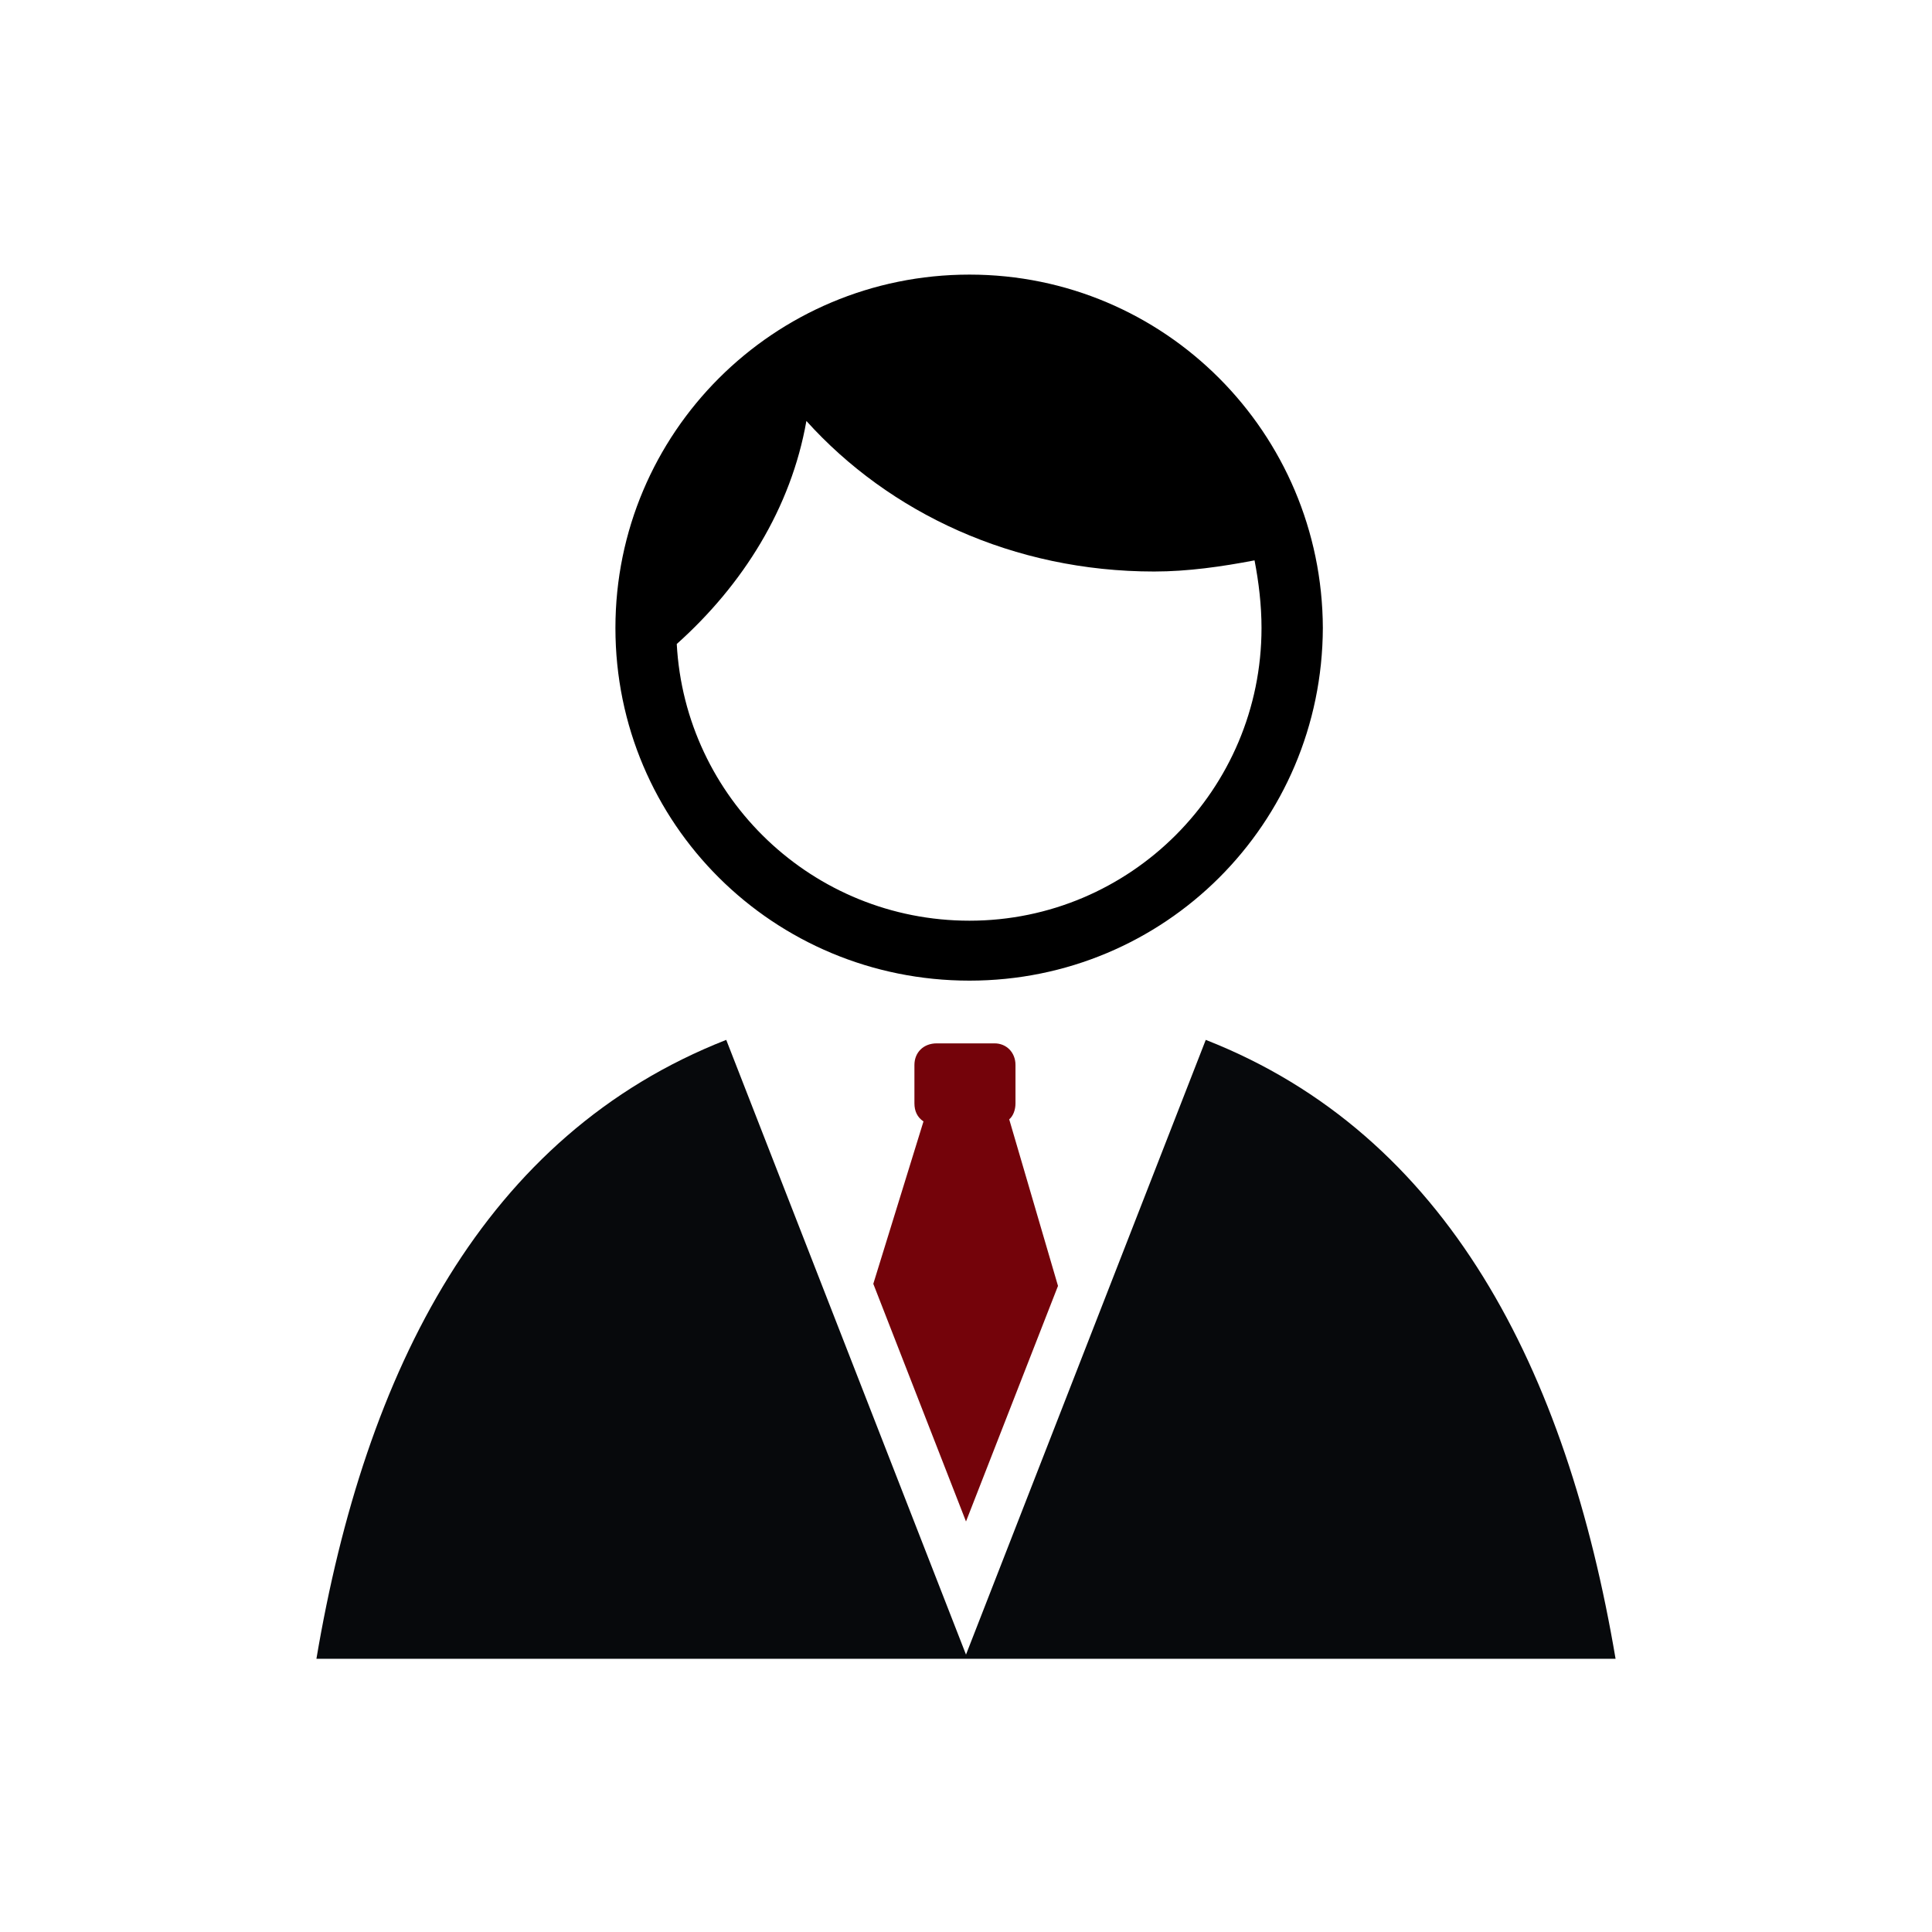
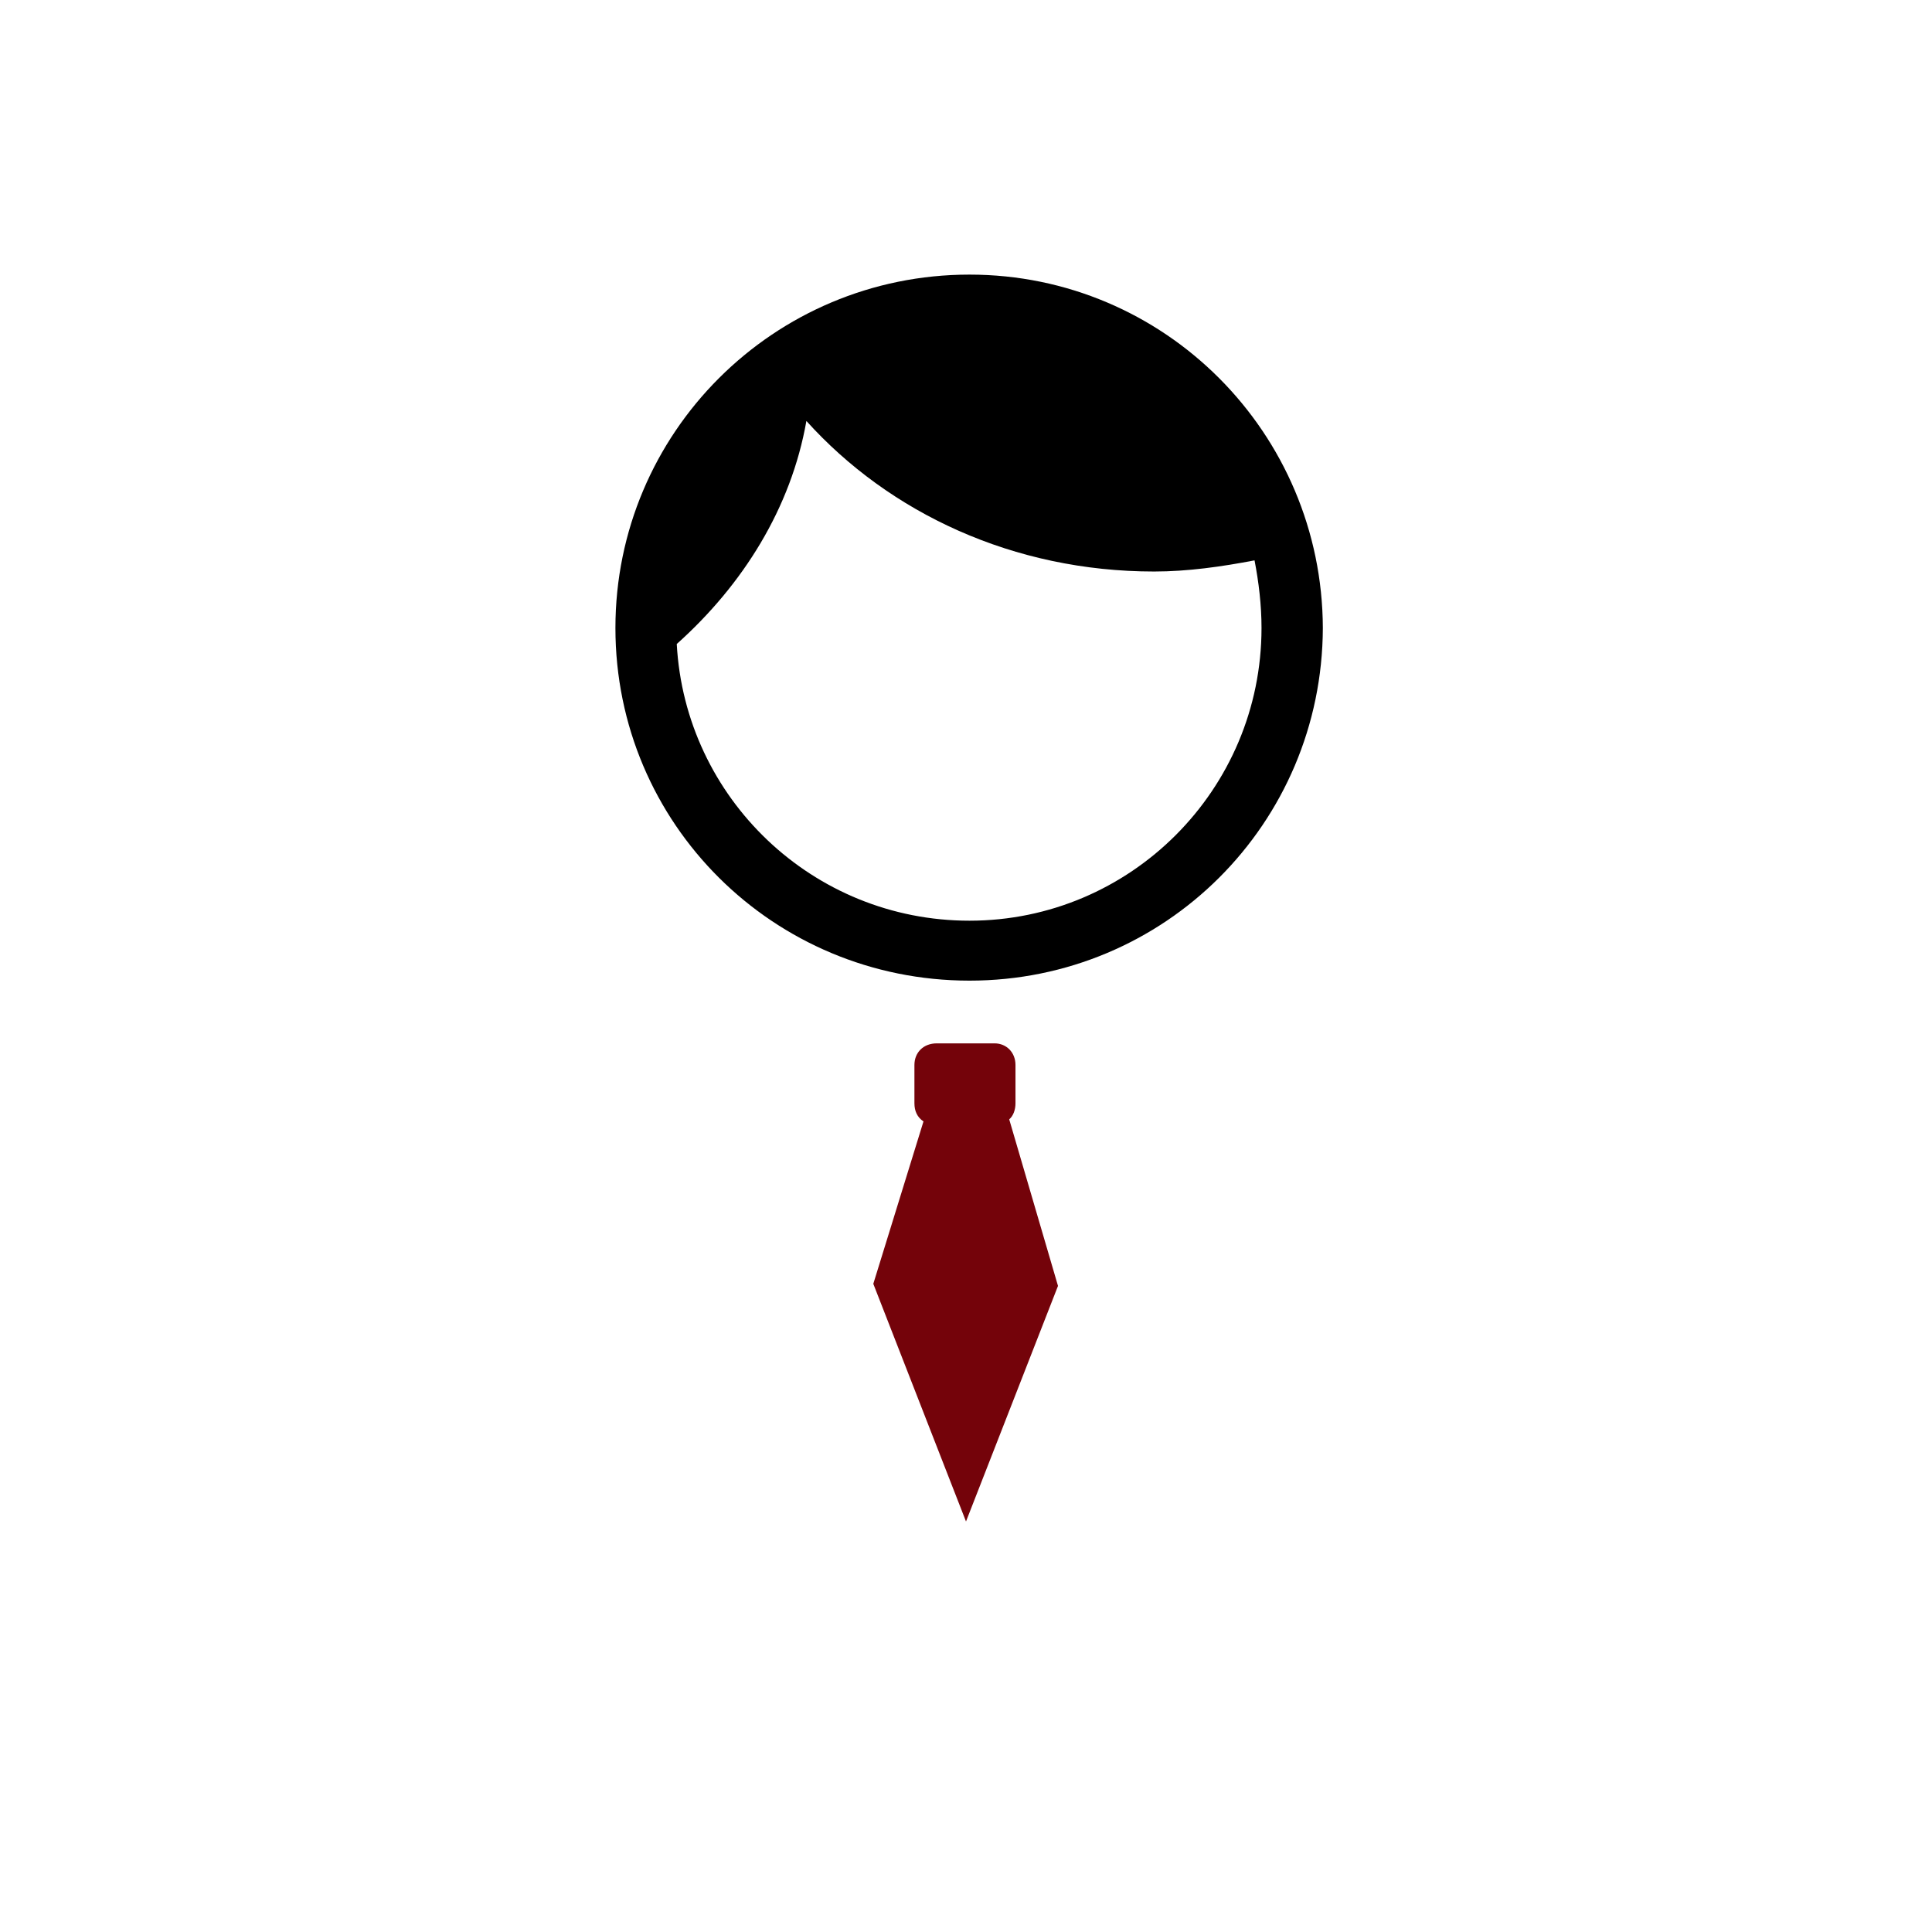
<svg xmlns="http://www.w3.org/2000/svg" xmlns:ns1="http://sodipodi.sourceforge.net/DTD/sodipodi-0.dtd" xmlns:ns2="http://www.inkscape.org/namespaces/inkscape" xml:space="preserve" width="177px" height="177px" version="1.1" style="shape-rendering:geometricPrecision; text-rendering:geometricPrecision; image-rendering:optimizeQuality; fill-rule:evenodd; clip-rule:evenodd" viewBox="0 0 27.72 27.72" id="svg20" ns1:docname="TerraGest.svg" ns2:version="0.92.3 (2405546, 2018-03-11)">
  <ns1:namedview pagecolor="#ffffff" bordercolor="#666666" borderopacity="1" objecttolerance="10" gridtolerance="10" guidetolerance="10" ns2:pageopacity="0" ns2:pageshadow="2" ns2:window-width="1920" ns2:window-height="991" id="namedview22" showgrid="false" ns2:zoom="1.3333333" ns2:cx="88.5" ns2:cy="88.5" ns2:window-x="-9" ns2:window-y="-9" ns2:window-maximized="1" ns2:current-layer="_2141321762176" />
  <defs id="defs4">
    <style type="text/css" id="style2">
   
    .fil0 {fill:none}
    .fil2 {fill:#253C63;fill-rule:nonzero}
    .fil1 {fill:#658BB6;fill-rule:nonzero}
   
  </style>
  </defs>
  <g id="Capa_x0020_1">
    <g id="_2144841472112">
      <g id="_1677067877456">
        <g id="_2344342149040">
-           <rect class="fil0" width="27.72" height="27.72" id="rect7" />
          <g id="_2141321762176">
            <path class="fil1" d="M12.53 18.42l1.33 3.41 1.32 -3.38 -0.7 -2.39c0.06,-0.05 0.09,-0.14 0.09,-0.23l0 -0.55c0,-0.18 -0.13,-0.31 -0.3,-0.31l-0.83 0c-0.19,0 -0.32,0.13 -0.32,0.31l0 0.55c0,0.11 0.04,0.2 0.13,0.26l-0.72 2.33 0 0 0 0 0 0z" id="path9" style="fill:#74030a;fill-opacity:1" />
-             <path class="fil2" d="M17.3 14.92l-3.44 8.82 -3.44 -8.82c-3.47,1.36 -5.18,4.73 -5.88,8.88l18.64 0c-0.7,-4.14 -2.41,-7.52 -5.88,-8.88l0 0 0 0 0 0z" id="path11" style="fill:#07090c;fill-opacity:1" />
            <path class="fil2" d="M13.91 3.94c-2.81,0 -5.08,2.27 -5.08,5.07 0,2.81 2.27,5.06 5.08,5.06 2.8,0 5.06,-2.25 5.07,-5.06 -0.01,-2.8 -2.27,-5.07 -5.07,-5.07zm0 9.27c-2.25,0 -4.08,-1.76 -4.2,-3.97 0.95,-0.85 1.64,-1.95 1.86,-3.2 1.19,1.32 2.97,2.16 4.99,2.16 0.48,0 0.97,-0.07 1.44,-0.16 0.06,0.31 0.1,0.64 0.1,0.97 0,2.32 -1.88,4.2 -4.19,4.2l0 0 0 0 0 0z" id="path13" style="fill:#000000;fill-opacity:1" />
          </g>
        </g>
      </g>
    </g>
  </g>
</svg>